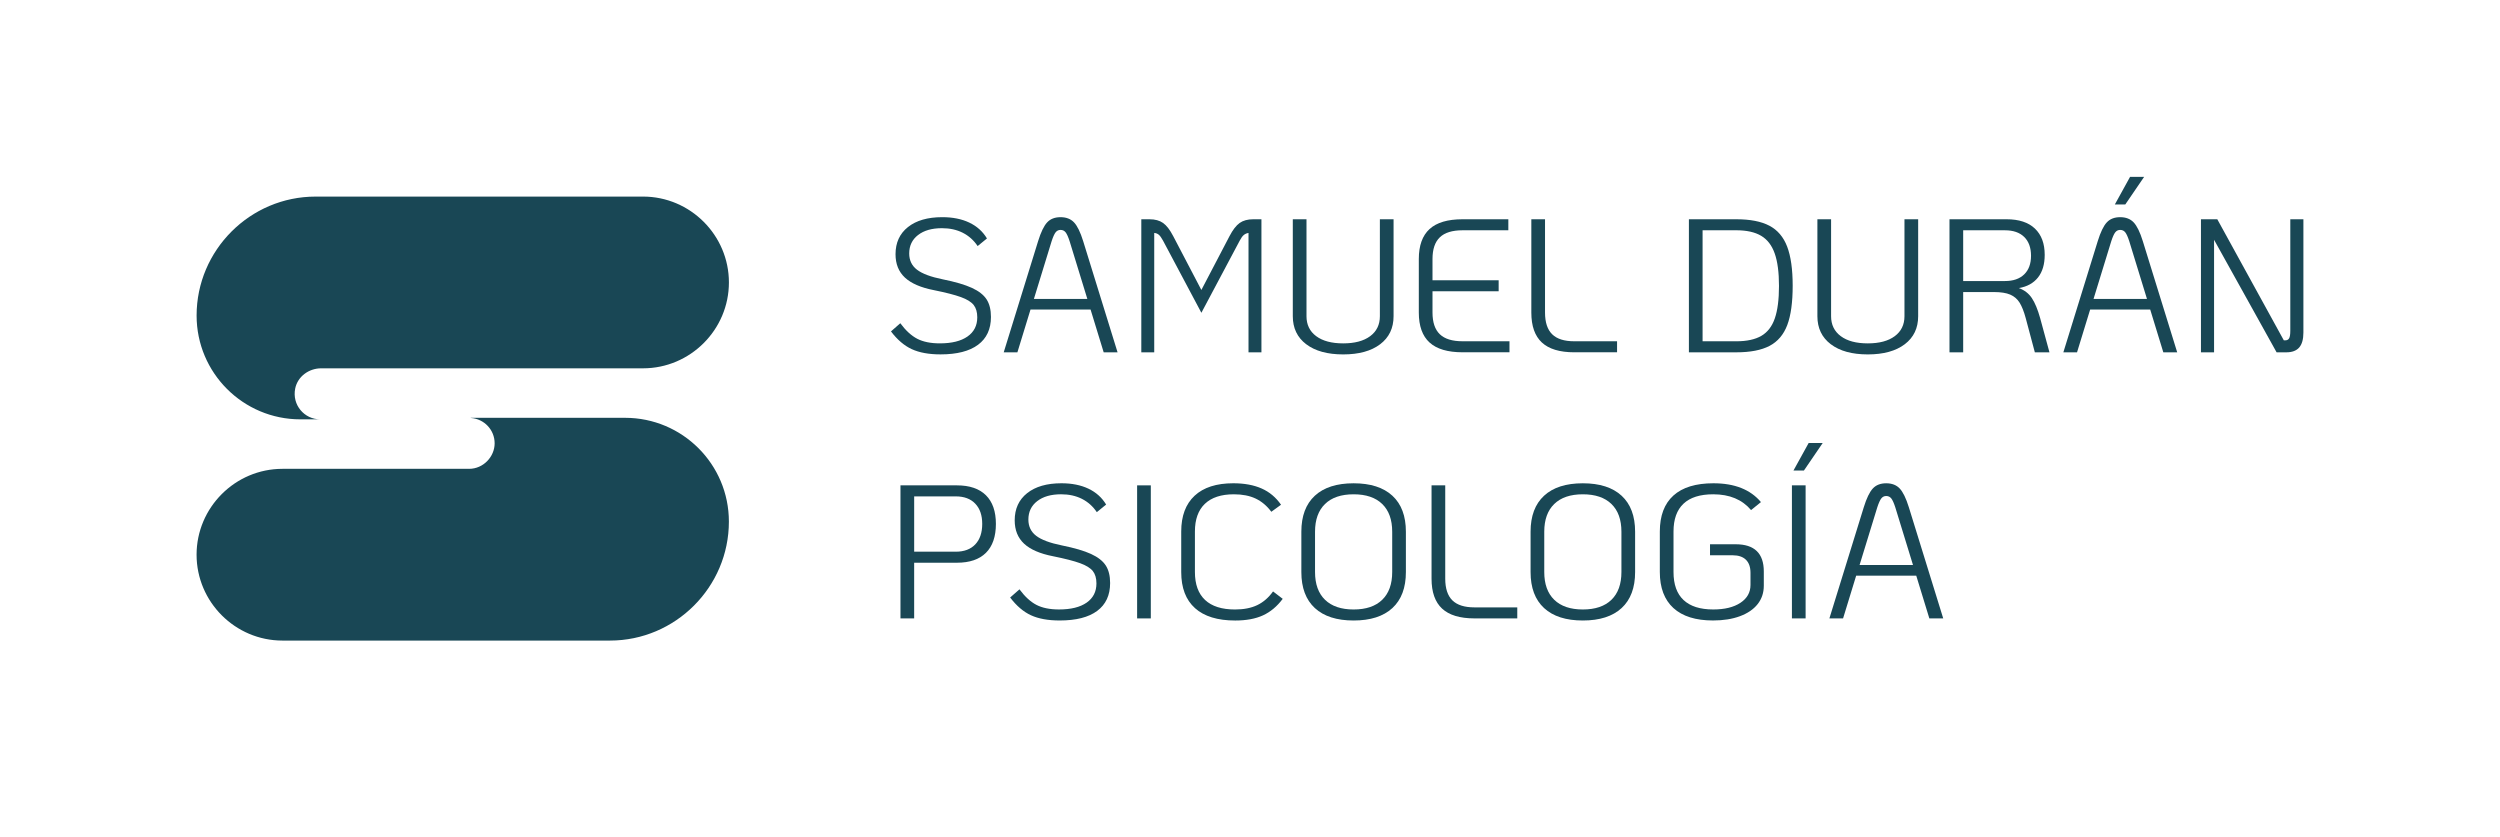
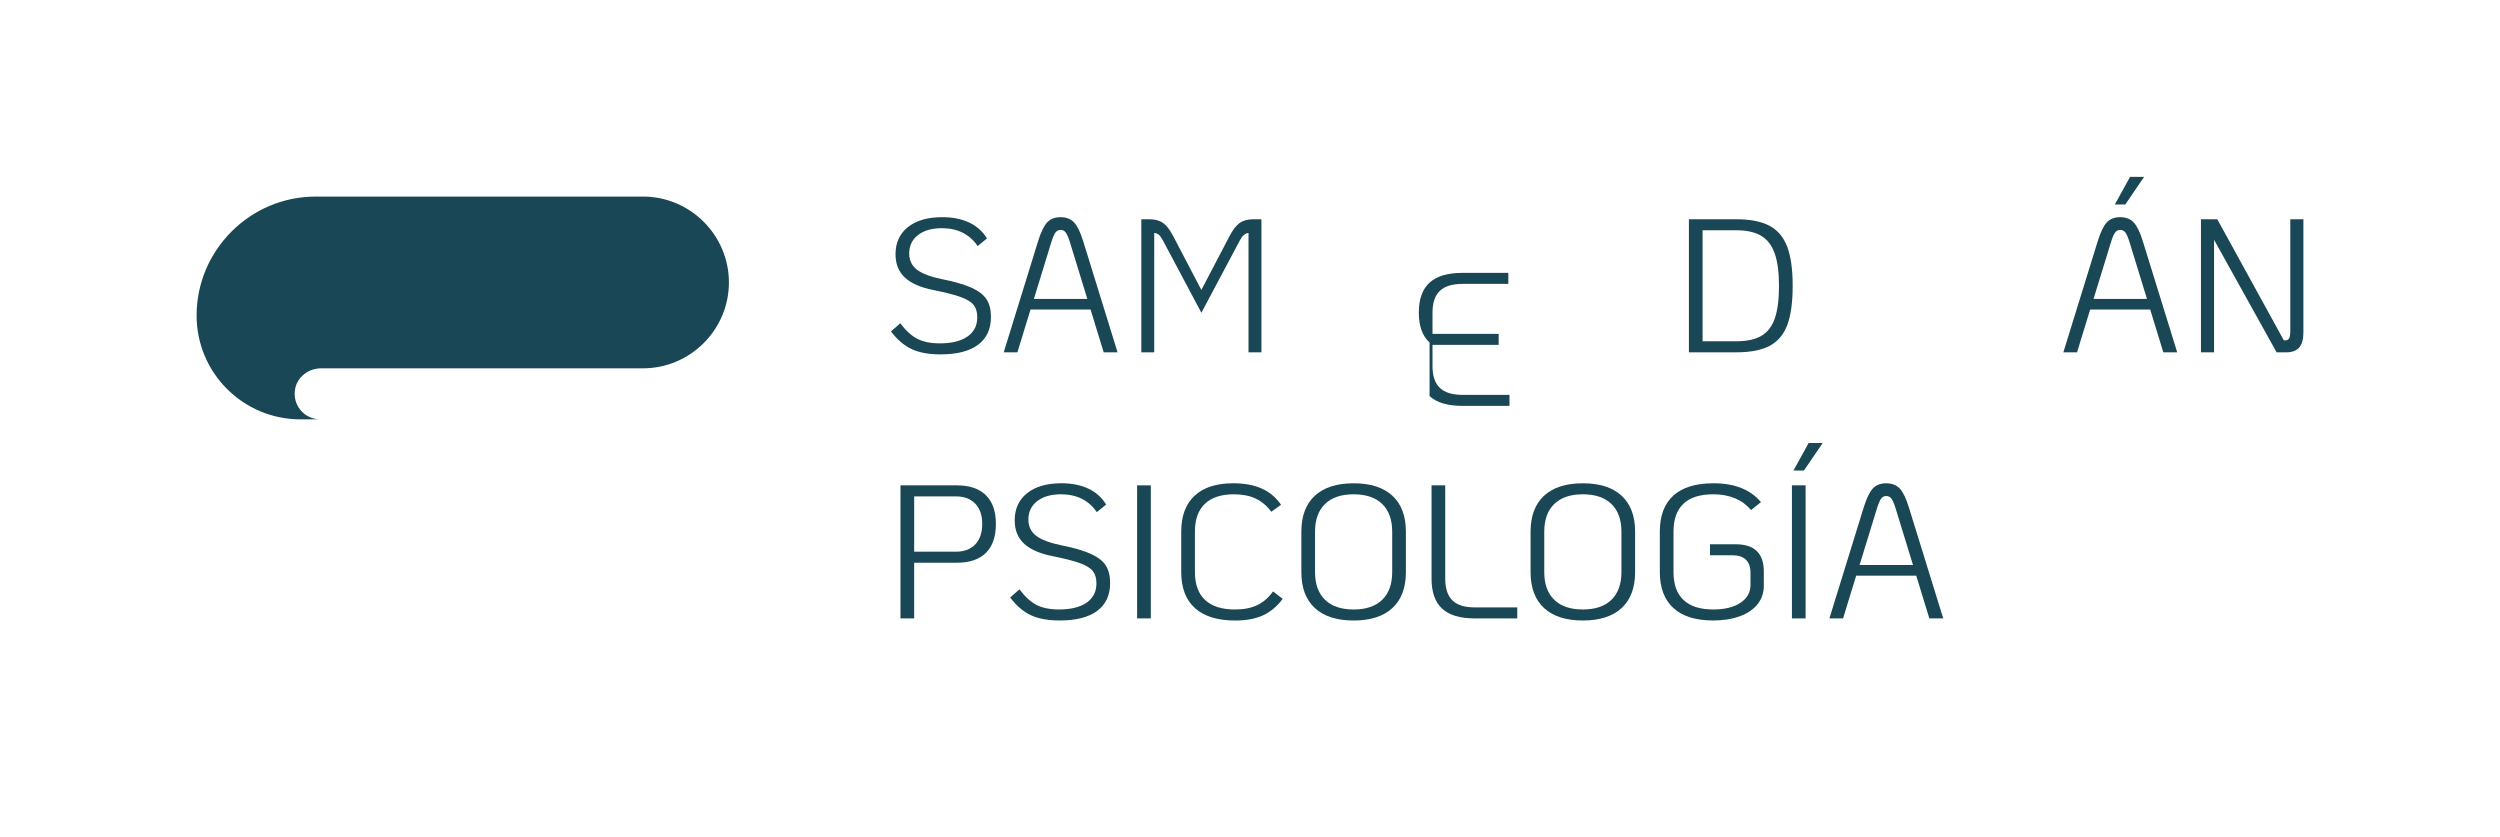
<svg xmlns="http://www.w3.org/2000/svg" id="Capa_1" data-name="Capa 1" viewBox="0 0 1984.97 664.7">
  <defs>
    <style>      .cls-1 {        fill: #194755;      }    </style>
  </defs>
  <g>
    <path class="cls-1" d="M723.96,277.24c-5.98-2.77-11.5-7.47-16.53-14.11l7.4-6.49c4.32,5.84,8.83,9.96,13.5,12.37,4.68,2.41,10.64,3.62,17.88,3.62,9.46,0,16.78-1.81,21.96-5.43,5.18-3.62,7.77-8.7,7.77-15.24,0-4.13-.96-7.4-2.86-9.81-1.92-2.42-5.29-4.5-10.12-6.26-4.83-1.76-11.97-3.6-21.43-5.51-10.36-2.01-18.03-5.34-23.02-9.96-4.98-4.63-7.47-10.81-7.47-18.56,0-9.15,3.29-16.35,9.88-21.58,6.59-5.23,15.67-7.85,27.24-7.85,8.25,0,15.39,1.43,21.43,4.3,6.04,2.87,10.71,7.07,14.04,12.6l-7.39,6.04c-3.12-4.63-7.07-8.15-11.85-10.57-4.78-2.41-10.29-3.62-16.53-3.62-7.95,0-14.26,1.81-18.94,5.43-4.68,3.62-7.02,8.5-7.02,14.64,0,5.43,2.06,9.73,6.19,12.9,4.13,3.17,10.92,5.71,20.37,7.62,9.96,2.01,17.68,4.27,23.17,6.79,5.48,2.52,9.38,5.56,11.7,9.13,2.31,3.58,3.47,8.23,3.47,13.96,0,9.66-3.42,17.03-10.26,22.11s-16.75,7.62-29.73,7.62c-9.26,0-16.88-1.39-22.86-4.15Z" />
    <path class="cls-1" d="M865.9,245.78h-47.69l-10.41,33.96h-10.86l27.31-88.28c2.21-7.14,4.6-12.1,7.17-14.87,2.56-2.77,6.11-4.15,10.64-4.15s8.1,1.39,10.71,4.15c2.61,2.77,5.03,7.72,7.25,14.87l27.31,88.28h-11.02l-10.41-33.96ZM863.33,237.33l-14.04-45.73c-1.11-3.42-2.16-5.79-3.17-7.1-1.01-1.3-2.36-1.96-4.07-1.96-1.61,0-2.92.66-3.93,1.96-1.01,1.31-2.06,3.67-3.17,7.1l-14.04,45.73h42.41Z" />
    <path class="cls-1" d="M906.18,174.09h6.49c4.43,0,8.02.98,10.79,2.94,2.77,1.96,5.46,5.46,8.07,10.49l22.34,42.71,22.33-42.71c2.62-5.03,5.31-8.53,8.08-10.49,2.77-1.96,6.36-2.94,10.79-2.94h6.49v105.64h-10.26v-94.77c-1.41.2-2.64.73-3.69,1.58-1.06.86-2.14,2.34-3.25,4.45l-30.48,57.35-30.49-57.35c-1.2-2.21-2.31-3.75-3.32-4.61-1.01-.85-2.22-1.33-3.63-1.43v94.77h-10.26v-105.64Z" />
-     <path class="cls-1" d="M1037.11,273.32c-7.09-5.38-10.64-12.8-10.64-22.26v-76.97h10.87v76.97c0,6.75,2.56,12.03,7.7,15.85,5.13,3.82,12.27,5.73,21.43,5.73s16.3-1.91,21.43-5.73c5.13-3.82,7.7-9.1,7.7-15.85v-76.97h10.87v76.97c0,9.46-3.55,16.88-10.64,22.26-7.09,5.38-16.88,8.08-29.35,8.08s-22.26-2.69-29.35-8.08Z" />
-     <path class="cls-1" d="M1135.05,271.96c-5.68-5.18-8.53-13.1-8.53-23.77v-42.56c0-10.66,2.84-18.58,8.53-23.77,5.68-5.18,14.41-7.77,26.18-7.77h36.37v8.75h-36.37c-8.15,0-14.16,1.86-18.03,5.59-3.88,3.72-5.81,9.46-5.81,17.2v16.9h52.52v8.75h-52.52v16.9c0,7.75,1.94,13.48,5.81,17.2,3.87,3.72,9.88,5.58,18.03,5.58h37.28v8.75h-37.28c-11.77,0-20.5-2.59-26.18-7.77Z" />
-     <path class="cls-1" d="M1224.24,271.96c-5.58-5.18-8.38-13.1-8.38-23.77v-74.1h10.87v74.1c0,7.75,1.89,13.48,5.66,17.2s9.63,5.58,17.58,5.58h33.96v8.75h-33.96c-11.57,0-20.15-2.59-25.73-7.77Z" />
+     <path class="cls-1" d="M1135.05,271.96c-5.68-5.18-8.53-13.1-8.53-23.77c0-10.66,2.84-18.58,8.53-23.77,5.68-5.18,14.41-7.77,26.18-7.77h36.37v8.75h-36.37c-8.15,0-14.16,1.86-18.03,5.59-3.88,3.72-5.81,9.46-5.81,17.2v16.9h52.52v8.75h-52.52v16.9c0,7.75,1.94,13.48,5.81,17.2,3.87,3.72,9.88,5.58,18.03,5.58h37.28v8.75h-37.28c-11.77,0-20.5-2.59-26.18-7.77Z" />
    <path class="cls-1" d="M1340.97,174.09h37.58c11.06,0,19.84,1.71,26.33,5.13,6.49,3.42,11.19,8.95,14.11,16.6,2.91,7.64,4.38,18.01,4.38,31.09s-1.43,23.57-4.3,31.17-7.55,13.11-14.04,16.53-15.32,5.13-26.48,5.13h-37.58v-105.64ZM1378.55,270.98c8.35,0,14.99-1.43,19.92-4.3,4.93-2.87,8.5-7.5,10.71-13.89,2.21-6.39,3.32-14.96,3.32-25.73s-1.13-19.37-3.4-25.81c-2.26-6.44-5.86-11.12-10.79-14.04-4.93-2.92-11.52-4.38-19.77-4.38h-26.71v88.13h26.71Z" />
-     <path class="cls-1" d="M1453.63,273.32c-7.09-5.38-10.64-12.8-10.64-22.26v-76.97h10.87v76.97c0,6.75,2.56,12.03,7.7,15.85,5.13,3.82,12.27,5.73,21.43,5.73s16.3-1.91,21.43-5.73c5.13-3.82,7.7-9.1,7.7-15.85v-76.97h10.87v76.97c0,9.46-3.55,16.88-10.64,22.26-7.09,5.38-16.88,8.08-29.35,8.08s-22.26-2.69-29.35-8.08Z" />
-     <path class="cls-1" d="M1627.26,279.73h-11.62l-7.25-27.17c-1.41-5.23-3.02-9.3-4.83-12.22s-4.3-5.06-7.47-6.42c-3.17-1.36-7.47-2.03-12.9-2.03h-24.45v47.84h-10.87v-105.64h45.27c9.86,0,17.38,2.47,22.56,7.4,5.18,4.93,7.77,11.87,7.77,20.83,0,7.55-1.79,13.56-5.35,18.03-3.58,4.48-8.63,7.27-15.17,8.38,4.43,1.61,7.87,4.27,10.34,8,2.46,3.72,4.65,9,6.56,15.84l7.39,27.17ZM1591.94,223.14c6.54,0,11.62-1.76,15.24-5.28,3.63-3.52,5.43-8.45,5.43-14.79s-1.81-11.42-5.43-14.94c-3.62-3.52-8.7-5.28-15.24-5.28h-33.2v40.29h33.2Z" />
    <path class="cls-1" d="M1707.24,245.78h-47.69l-10.41,33.96h-10.86l27.31-88.28c2.21-7.14,4.6-12.1,7.17-14.87,2.56-2.77,6.11-4.15,10.64-4.15s8.1,1.39,10.71,4.15c2.61,2.77,5.03,7.72,7.25,14.87l27.31,88.28h-11.02l-10.41-33.96ZM1704.67,237.33l-14.04-45.73c-1.11-3.42-2.16-5.79-3.17-7.1-1.01-1.3-2.36-1.96-4.07-1.96-1.61,0-2.92.66-3.93,1.96-1.01,1.31-2.06,3.67-3.17,7.1l-14.04,45.73h42.41ZM1691.24,140.44h11.17l-14.94,21.88h-8.3l12.07-21.88Z" />
    <path class="cls-1" d="M1828.87,174.09v89.95c0,5.34-1.11,9.28-3.32,11.85-2.22,2.56-5.64,3.85-10.26,3.85h-7.7l-49.65-89.34v89.34h-10.41v-105.64h12.98l52.82,96.14h1.06c1.51,0,2.57-.56,3.17-1.66.6-1.11.91-3.07.91-5.89v-88.59h10.41Z" />
    <path class="cls-1" d="M714.97,385.37h44.82c10.06,0,17.73,2.62,23.02,7.85,5.28,5.24,7.92,12.83,7.92,22.79s-2.64,17.71-7.92,22.94c-5.28,5.23-12.95,7.85-23.02,7.85h-33.96v44.22h-10.87v-105.64ZM758.89,438.04c6.64,0,11.8-1.94,15.47-5.81,3.67-3.88,5.51-9.28,5.51-16.23s-1.84-12.2-5.51-16.07c-3.67-3.87-8.83-5.81-15.47-5.81h-33.05v43.91h33.05Z" />
    <path class="cls-1" d="M818.58,488.52c-5.98-2.77-11.5-7.47-16.53-14.11l7.4-6.49c4.32,5.84,8.83,9.96,13.5,12.37,4.68,2.41,10.64,3.62,17.88,3.62,9.46,0,16.78-1.81,21.96-5.43,5.18-3.62,7.77-8.7,7.77-15.24,0-4.13-.96-7.4-2.86-9.81-1.92-2.42-5.29-4.5-10.12-6.26s-11.97-3.6-21.43-5.51c-10.36-2.01-18.03-5.34-23.02-9.96-4.98-4.63-7.47-10.81-7.47-18.56,0-9.15,3.29-16.34,9.88-21.58,6.59-5.23,15.67-7.85,27.24-7.85,8.25,0,15.39,1.43,21.43,4.3,6.04,2.86,10.71,7.07,14.04,12.6l-7.39,6.04c-3.12-4.63-7.07-8.15-11.85-10.57-4.78-2.41-10.29-3.62-16.53-3.62-7.95,0-14.26,1.81-18.94,5.43-4.68,3.62-7.02,8.5-7.02,14.64,0,5.43,2.06,9.73,6.19,12.9s10.92,5.71,20.37,7.62c9.96,2.01,17.68,4.27,23.17,6.79,5.48,2.52,9.38,5.56,11.7,9.13,2.31,3.58,3.47,8.23,3.47,13.96,0,9.66-3.42,17.03-10.26,22.11-6.84,5.08-16.75,7.62-29.73,7.62-9.26,0-16.88-1.39-22.86-4.15Z" />
    <path class="cls-1" d="M902.86,385.37h10.87v105.64h-10.87v-105.64Z" />
    <path class="cls-1" d="M948.82,482.86c-7.3-6.54-10.94-16.09-10.94-28.68v-32.14c0-12.37,3.55-21.86,10.64-28.45,7.09-6.59,17.33-9.88,30.71-9.88,8.75,0,16.25,1.39,22.49,4.15s11.37,7.07,15.4,12.9l-7.7,5.59c-3.52-4.73-7.67-8.22-12.45-10.49-4.78-2.26-10.54-3.39-17.28-3.39-10.06,0-17.73,2.52-23.02,7.55-5.28,5.03-7.92,12.37-7.92,22.03v32.14c0,9.76,2.69,17.15,8.07,22.19s13.3,7.55,23.77,7.55c6.94,0,12.83-1.15,17.66-3.47s9-5.94,12.53-10.87l7.69,5.89c-4.52,6.04-9.76,10.41-15.7,13.13-5.93,2.72-13.28,4.08-22.03,4.08-13.99,0-24.62-3.27-31.92-9.81Z" />
    <path class="cls-1" d="M1043.97,482.79c-7.14-6.59-10.71-16.12-10.71-28.6v-31.99c0-12.48,3.57-22.01,10.71-28.6,7.14-6.59,17.41-9.88,30.79-9.88s23.64,3.3,30.79,9.88c7.14,6.59,10.71,16.12,10.71,28.6v31.99c0,12.48-3.57,22.01-10.71,28.6-7.15,6.59-17.41,9.88-30.79,9.88s-23.64-3.3-30.79-9.88ZM1097.47,476.22c5.28-5.13,7.92-12.47,7.92-22.03v-31.99c0-9.56-2.64-16.9-7.92-22.03-5.28-5.13-12.85-7.7-22.71-7.7s-17.43,2.56-22.72,7.7c-5.28,5.13-7.92,12.47-7.92,22.03v31.99c0,9.56,2.64,16.9,7.92,22.03,5.29,5.13,12.85,7.7,22.72,7.7s17.43-2.56,22.71-7.7Z" />
    <path class="cls-1" d="M1145.01,483.24c-5.58-5.18-8.38-13.1-8.38-23.77v-74.1h10.87v74.1c0,7.75,1.89,13.48,5.66,17.2s9.63,5.58,17.58,5.58h33.96v8.75h-33.96c-11.57,0-20.15-2.59-25.73-7.77Z" />
    <path class="cls-1" d="M1225.97,482.79c-7.14-6.59-10.71-16.12-10.71-28.6v-31.99c0-12.48,3.57-22.01,10.71-28.6,7.14-6.59,17.41-9.88,30.79-9.88s23.64,3.3,30.79,9.88c7.14,6.59,10.71,16.12,10.71,28.6v31.99c0,12.48-3.57,22.01-10.71,28.6-7.15,6.59-17.41,9.88-30.79,9.88s-23.64-3.3-30.79-9.88ZM1279.47,476.22c5.28-5.13,7.92-12.47,7.92-22.03v-31.99c0-9.56-2.64-16.9-7.92-22.03-5.28-5.13-12.85-7.7-22.71-7.7s-17.43,2.56-22.72,7.7c-5.28,5.13-7.92,12.47-7.92,22.03v31.99c0,9.56,2.64,16.9,7.92,22.03,5.29,5.13,12.85,7.7,22.72,7.7s17.43-2.56,22.71-7.7Z" />
    <path class="cls-1" d="M1328.67,482.79c-7.19-6.59-10.79-16.12-10.79-28.6v-32.14c0-12.58,3.6-22.11,10.79-28.6,7.19-6.49,17.78-9.74,31.77-9.74,16.8,0,29.38,4.98,37.73,14.94l-7.85,6.34c-7.04-8.35-17.05-12.53-30.03-12.53-10.46,0-18.33,2.49-23.62,7.47-5.28,4.98-7.92,12.36-7.92,22.11v32.14c0,9.86,2.66,17.28,8,22.26,5.33,4.98,13.18,7.47,23.54,7.47,9.05,0,16.25-1.76,21.58-5.28,5.33-3.52,8-8.25,8-14.19v-9.66c0-4.52-1.21-7.97-3.62-10.34-2.42-2.36-5.89-3.55-10.41-3.55h-18.11v-8.75h20.37c14.89,0,22.34,7.2,22.34,21.58v11.32c0,5.63-1.64,10.51-4.91,14.64s-7.95,7.32-14.04,9.58-13.21,3.39-21.36,3.39c-13.78,0-24.27-3.3-31.47-9.88Z" />
    <path class="cls-1" d="M1422.76,385.37h10.87v105.64h-10.87v-105.64ZM1436.05,351.72h11.17l-14.94,21.89h-8.3l12.08-21.89Z" />
    <path class="cls-1" d="M1521.47,457.06h-47.69l-10.41,33.96h-10.86l27.31-88.28c2.21-7.14,4.6-12.1,7.17-14.87s6.11-4.15,10.64-4.15,8.1,1.39,10.71,4.15c2.61,2.77,5.03,7.72,7.25,14.87l27.31,88.28h-11.02l-10.41-33.96ZM1518.9,448.61l-14.04-45.73c-1.11-3.42-2.16-5.79-3.17-7.09s-2.36-1.97-4.07-1.97c-1.61,0-2.92.66-3.93,1.97s-2.06,3.67-3.17,7.09l-14.04,45.73h42.41Z" />
  </g>
  <g>
    <path class="cls-1" d="M510.57,156.09H250.55c-51.95,0-94.45,42.5-94.45,94.45h0c0,45.52,36.9,82.42,82.42,82.42h15.7c-12.56,0-22.45-11.43-19.84-24.45,1.91-9.55,10.86-16.07,20.6-16.07h116.25s1.67,0,1.67,0h137.67c37.5,0,68.18-30.68,68.18-68.18h0c0-37.5-30.68-68.18-68.18-68.18Z" />
-     <path class="cls-1" d="M496.32,331.73h-122.64c.08.04.14.1.22.14,10.52.74,18.84,9.41,18.84,20.12s-9.07,20.26-20.26,20.26h-148.22c-37.5,0-68.18,30.68-68.18,68.18s30.68,68.18,68.18,68.18h260.02c51.95,0,94.45-42.5,94.45-94.45h0c0-45.52-36.9-82.42-82.42-82.42Z" />
  </g>
</svg>